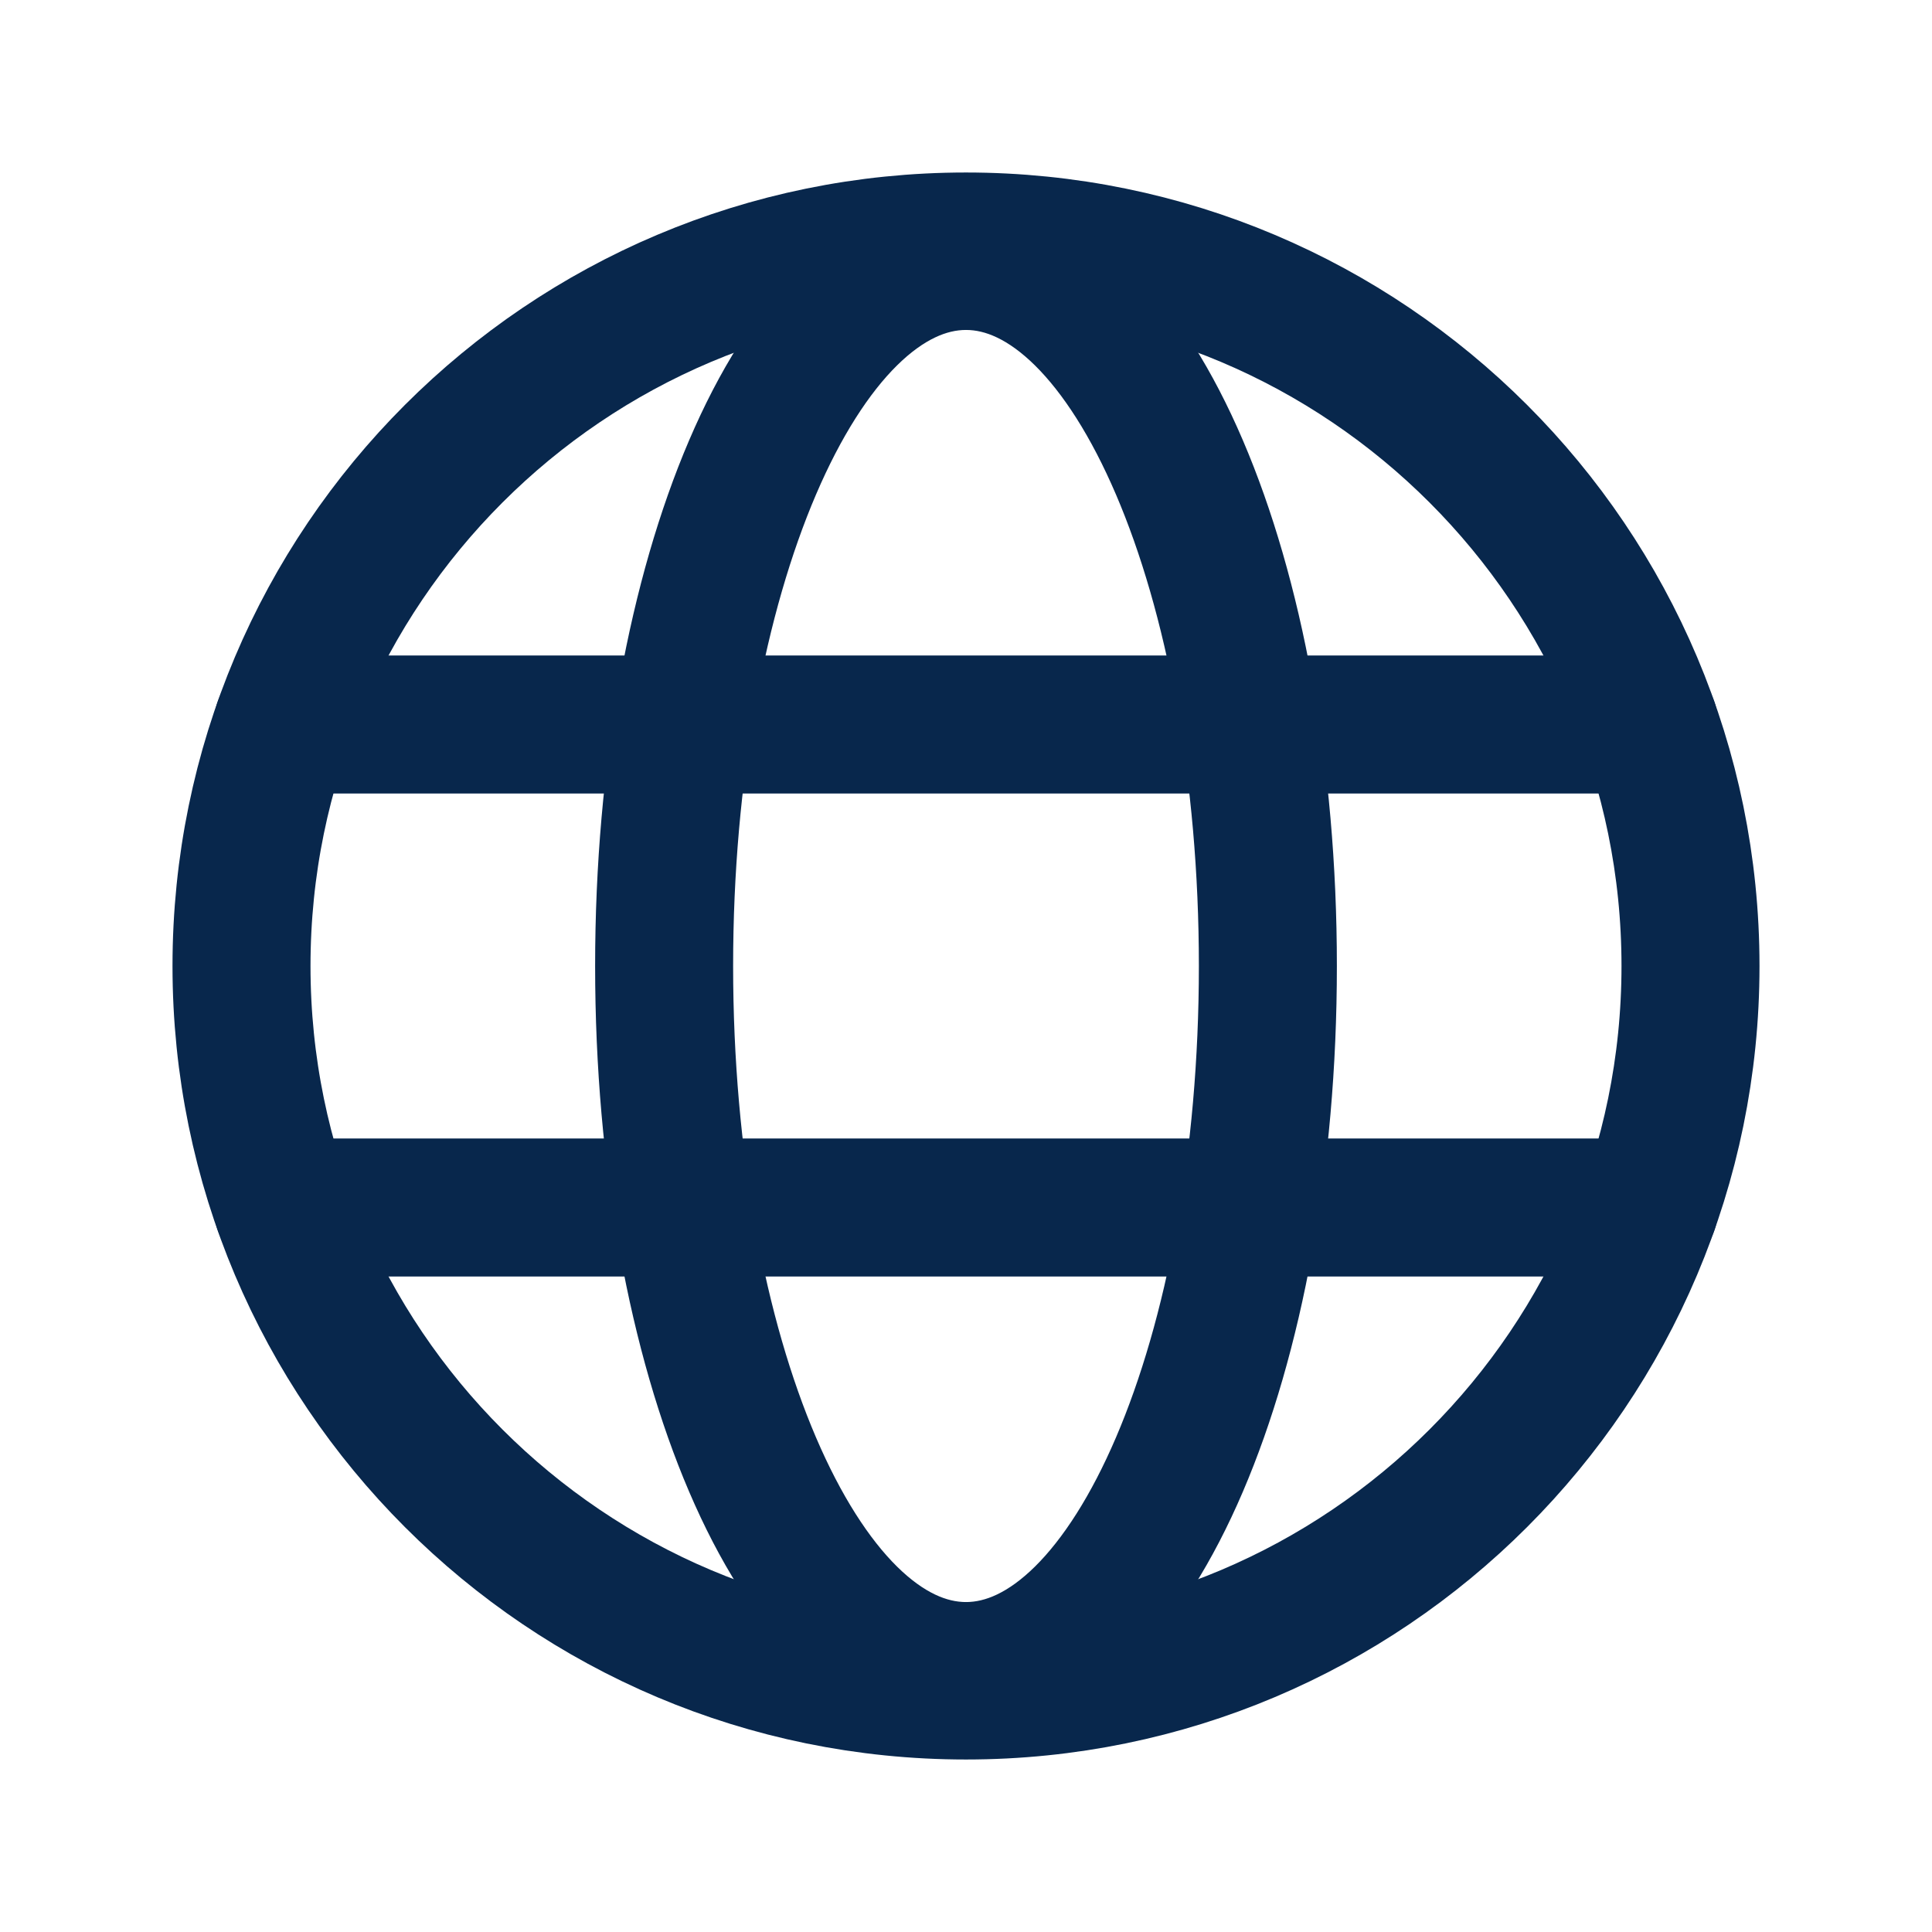
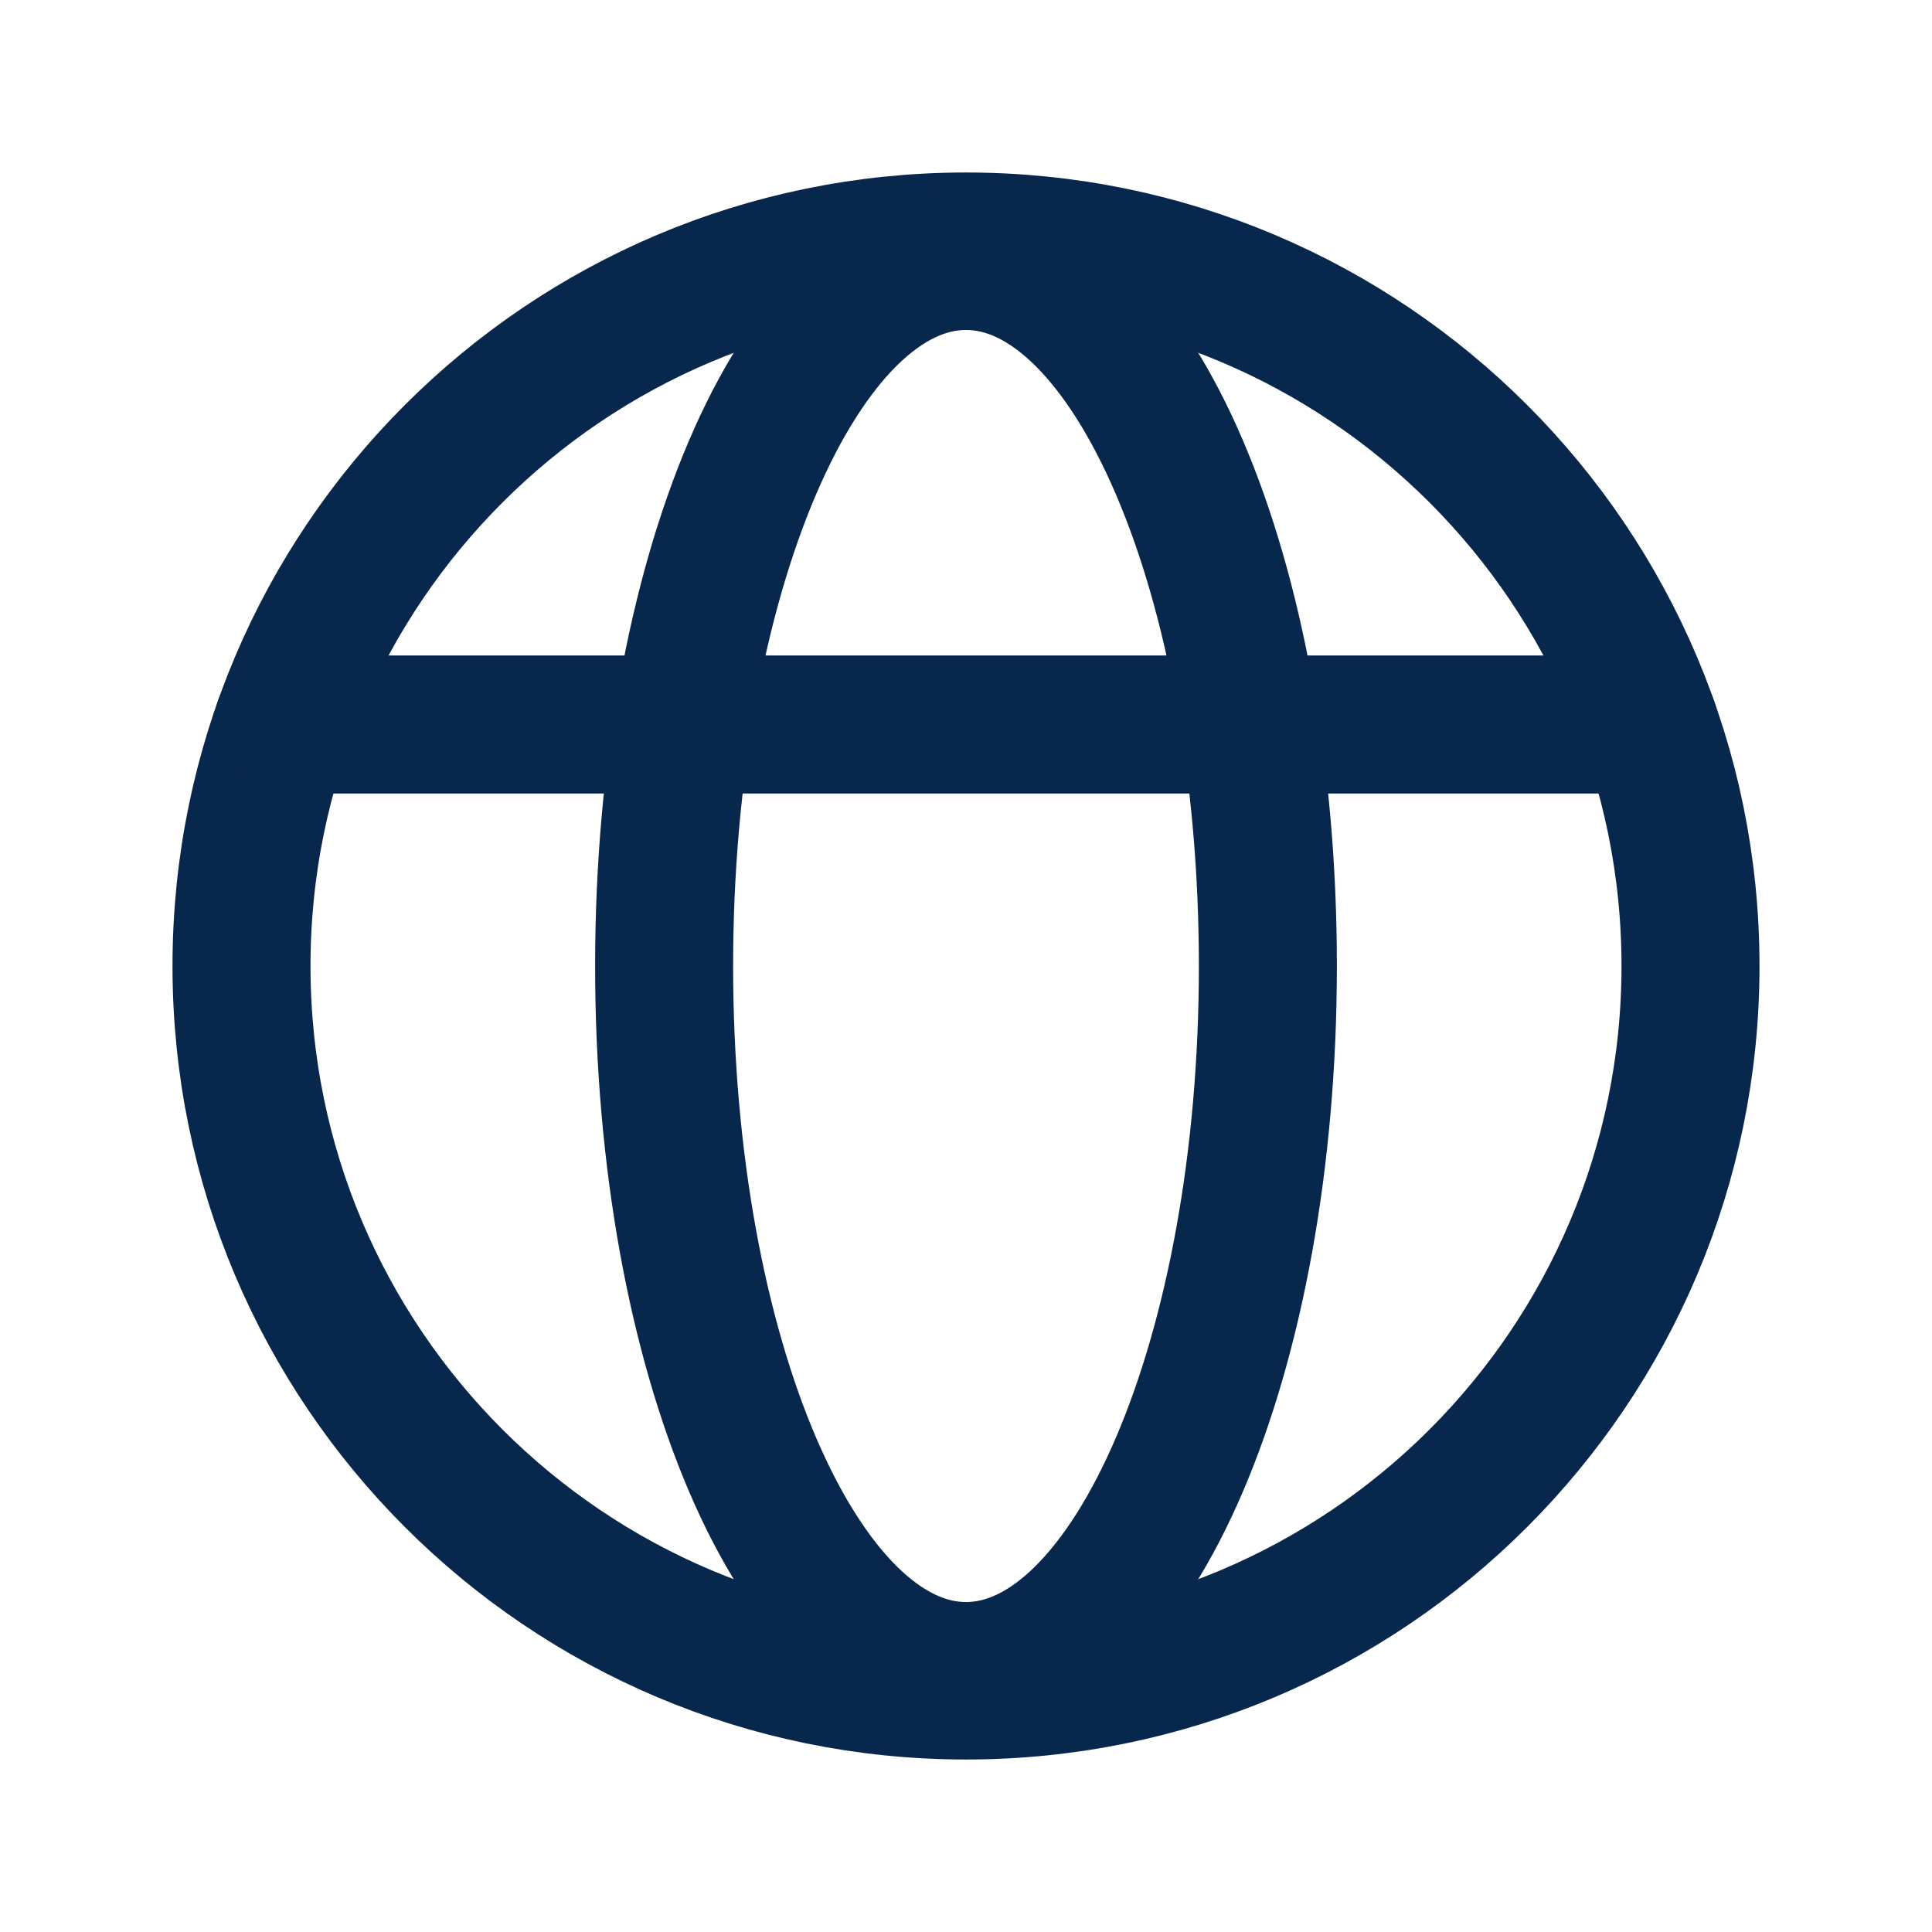
<svg xmlns="http://www.w3.org/2000/svg" fill="none" height="28" viewBox="0 0 28 28" width="28">
  <g stroke="#08274c" stroke-width="2">
    <path d="m14 24.5c5.799 0 10.5-4.701 10.5-10.5 0-5.799-4.701-10.5-10.5-10.5-5.799 0-10.5 4.701-10.5 10.5 0 5.799 4.701 10.5 10.5 10.5z" stroke-miterlimit="10" />
    <path d="m4.098 10.5h19.804" stroke-linecap="round" stroke-linejoin="round" />
-     <path d="m4.099 17.5h19.804" stroke-linecap="round" stroke-linejoin="round" />
    <path d="m14 24.218c2.416 0 4.375-4.575 4.375-10.218 0-5.643-1.959-10.218-4.375-10.218s-4.375 4.575-4.375 10.218c0 5.643 1.959 10.218 4.375 10.218z" stroke-miterlimit="10" />
  </g>
</svg>